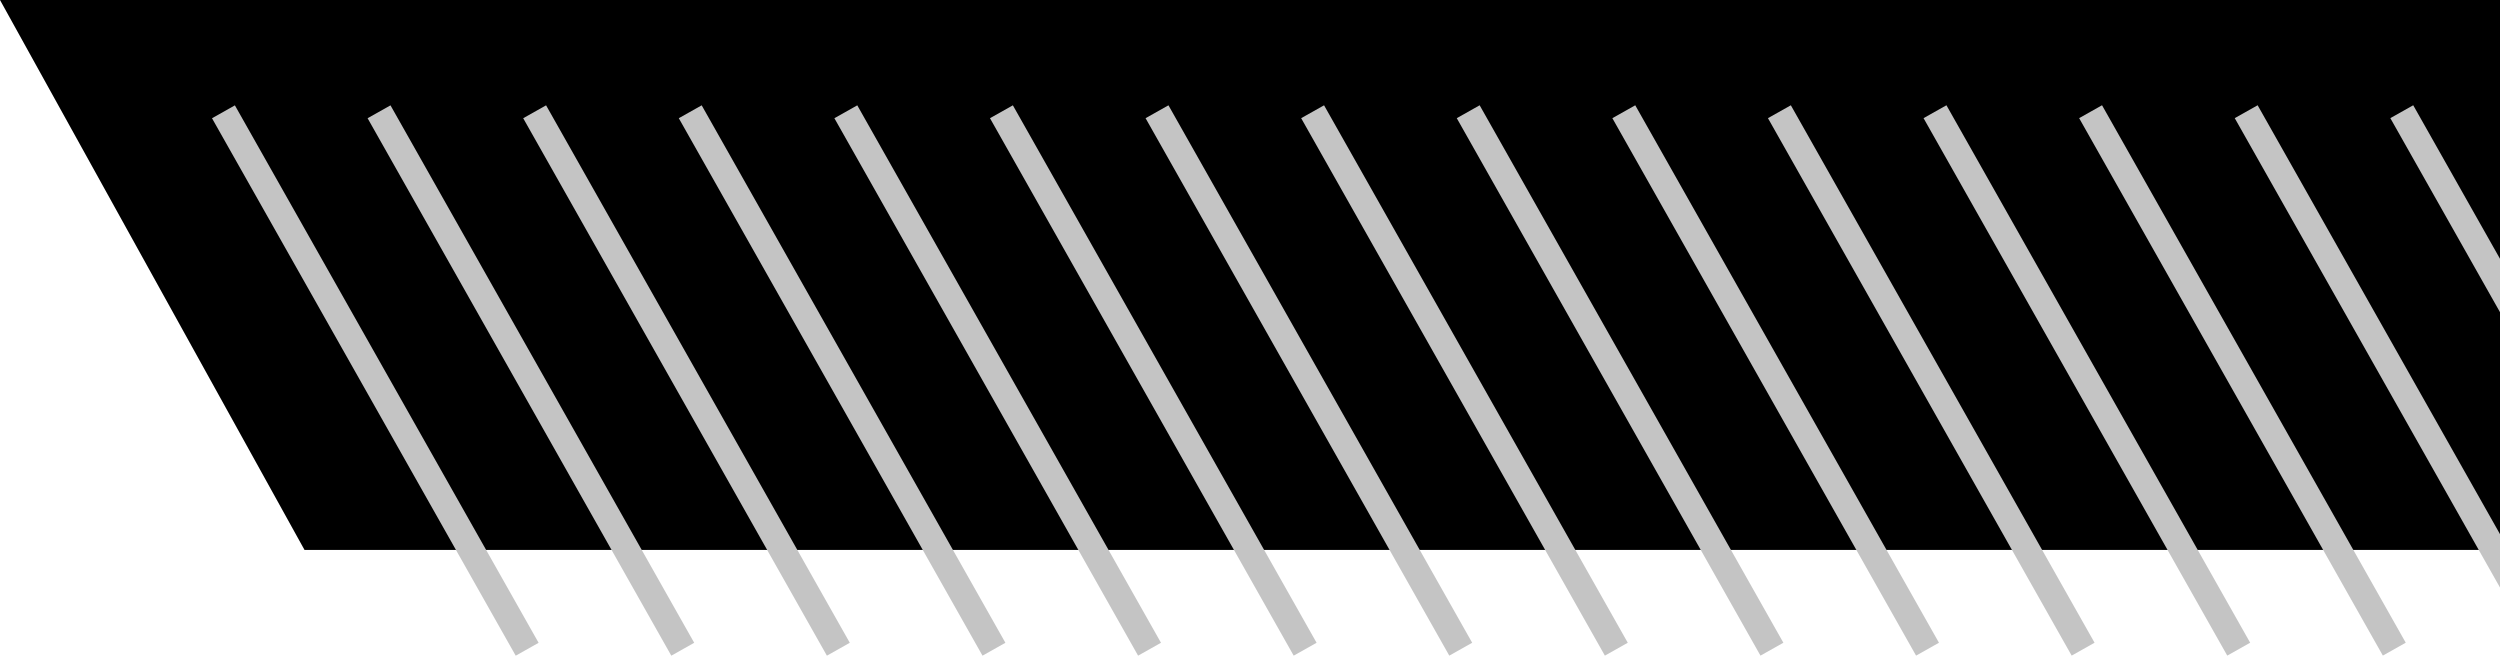
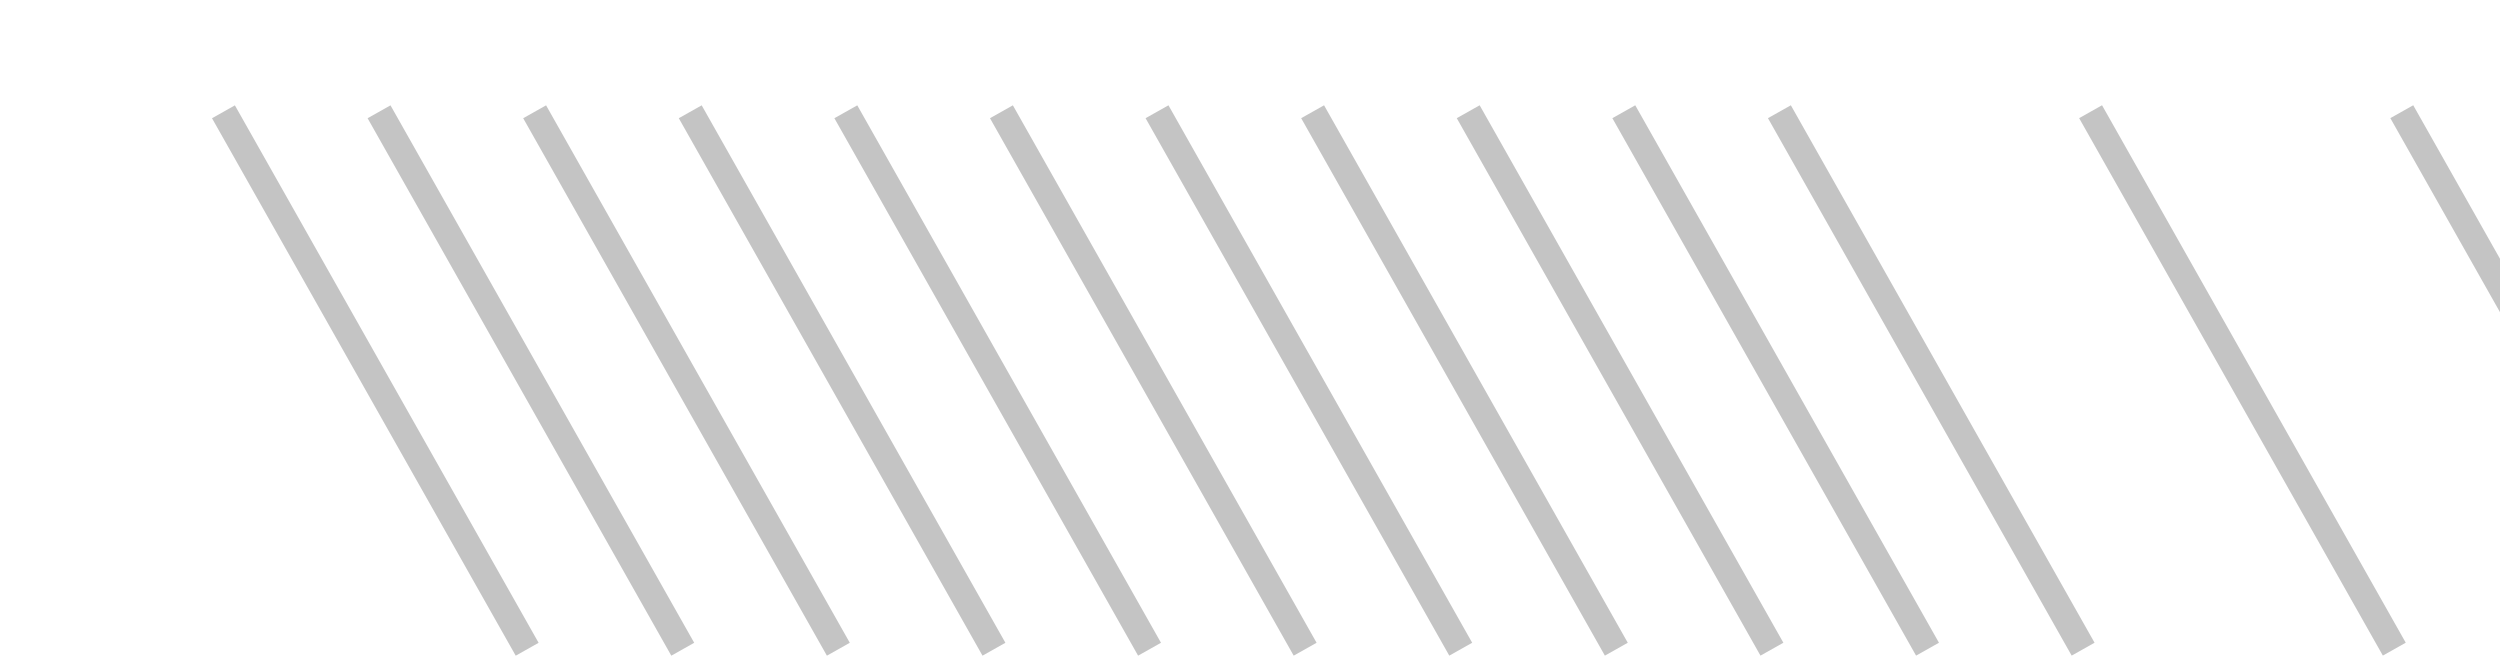
<svg xmlns="http://www.w3.org/2000/svg" width="372" height="98" viewBox="0 0 372 98" fill="none">
-   <path d="M442.206 81.834H45.314L0 0H396.11L442.206 81.834Z" fill="black" />
  <path d="M34.952 15.676L31.546 17.594L76.739 97.567L80.145 95.649L34.952 15.676Z" fill="#C4C4C4" />
  <path d="M58.105 15.674L54.698 17.592L99.891 97.565L103.297 95.647L58.105 15.674Z" fill="#C4C4C4" />
  <path d="M81.257 15.673L77.851 17.591L123.043 97.564L126.45 95.646L81.257 15.673Z" fill="#C4C4C4" />
  <path d="M104.41 15.672L101.004 17.59L146.197 97.563L149.603 95.645L104.41 15.672Z" fill="#C4C4C4" />
  <path d="M127.563 15.672L124.156 17.59L169.349 97.562L172.755 95.644L127.563 15.672Z" fill="#C4C4C4" />
  <path d="M150.715 15.671L147.309 17.588L192.501 97.561L195.908 95.643L150.715 15.671Z" fill="#C4C4C4" />
  <path d="M173.867 15.669L170.461 17.587L215.654 97.559L219.06 95.641L173.867 15.669Z" fill="#C4C4C4" />
  <path d="M197.02 15.668L193.613 17.585L238.806 97.558L242.212 95.64L197.02 15.668Z" fill="#C4C4C4" />
  <path d="M220.173 15.666L216.767 17.584L261.959 97.557L265.366 95.639L220.173 15.666Z" fill="#C4C4C4" />
  <path d="M243.325 15.666L239.919 17.584L285.112 97.557L288.518 95.639L243.325 15.666Z" fill="#C4C4C4" />
  <path d="M266.478 15.665L263.071 17.582L308.264 97.555L311.67 95.637L266.478 15.665Z" fill="#C4C4C4" />
-   <path d="M289.63 15.663L286.224 17.581L331.416 97.554L334.823 95.636L289.63 15.663Z" fill="#C4C4C4" />
  <path d="M312.782 15.662L309.376 17.58L354.569 97.552L357.975 95.634L312.782 15.662Z" fill="#C4C4C4" />
-   <path d="M335.936 15.662L332.529 17.58L377.722 97.552L381.128 95.634L335.936 15.662Z" fill="#C4C4C4" />
  <path d="M359.088 15.661L355.682 17.579L400.874 97.551L404.281 95.633L359.088 15.661Z" fill="#C4C4C4" />
</svg>